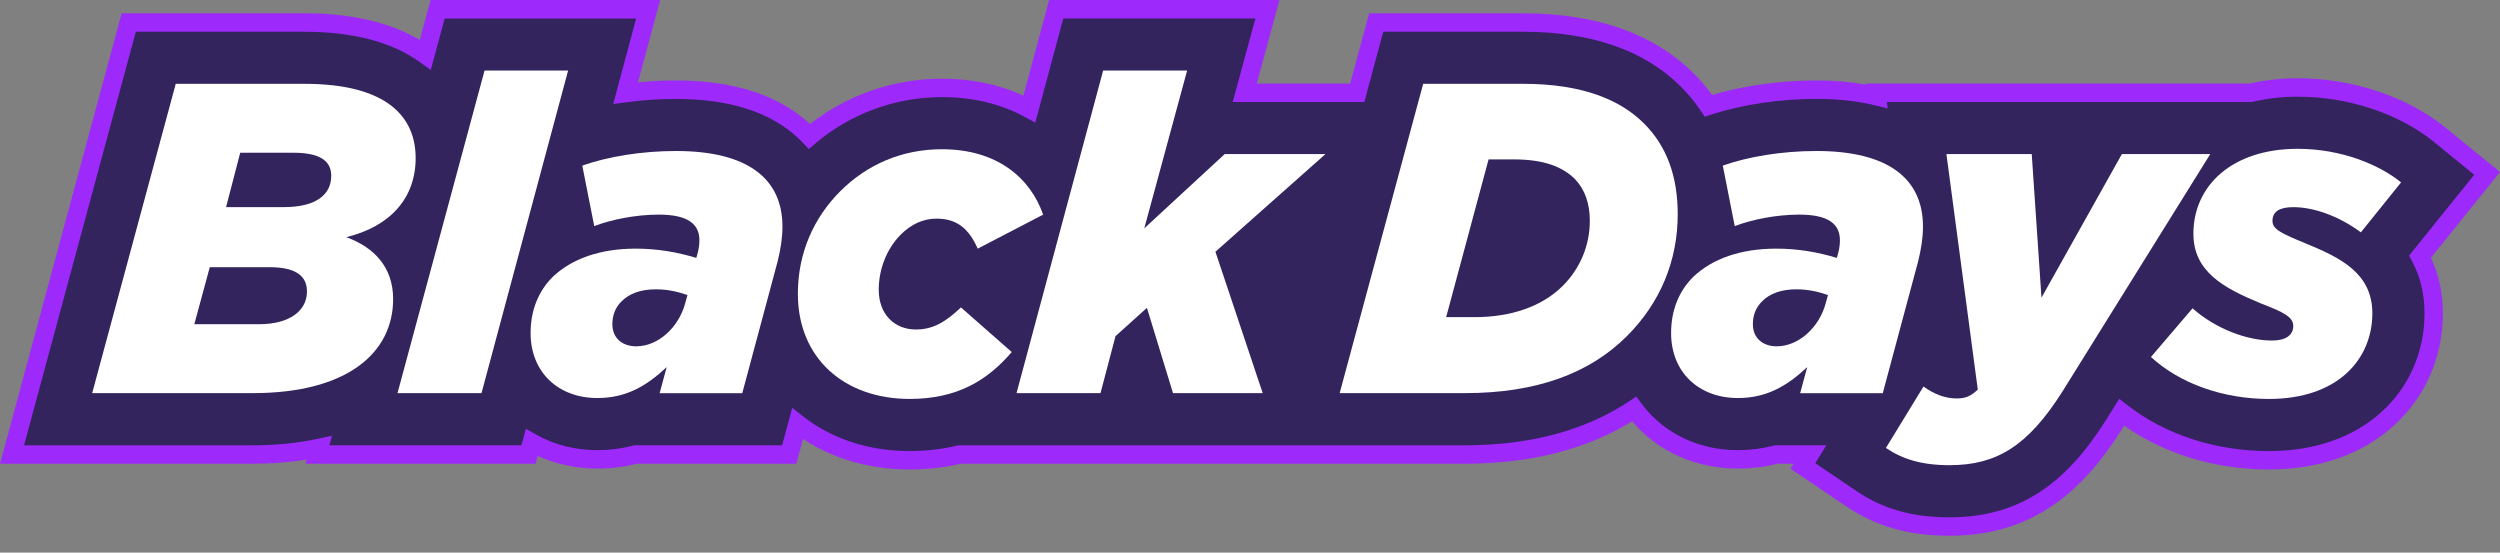
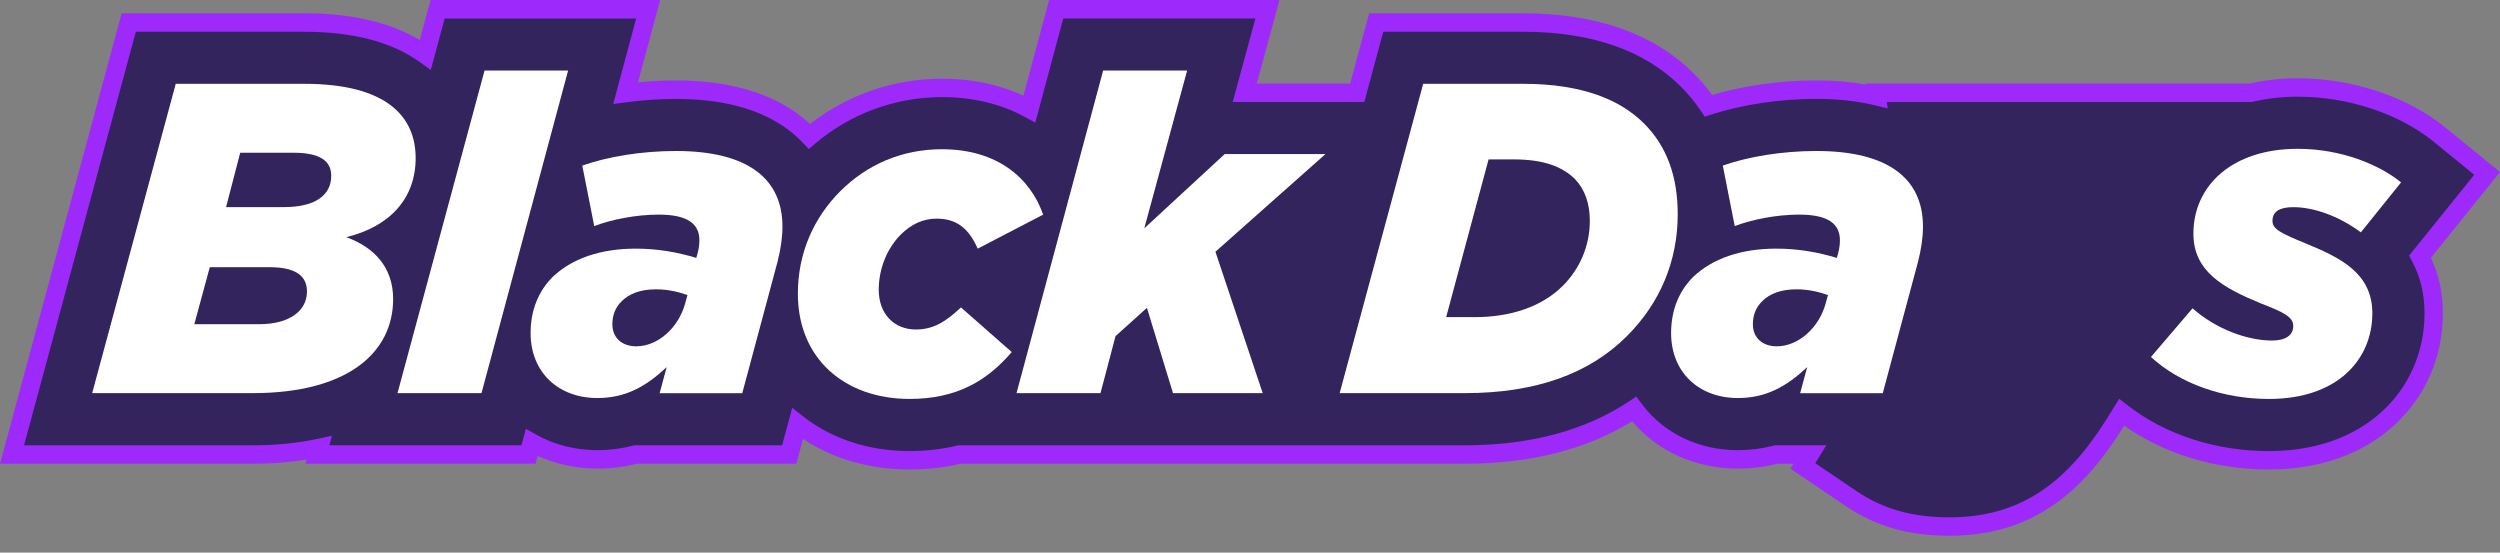
<svg xmlns="http://www.w3.org/2000/svg" width="95" height="21" viewBox="0 0 95 21" fill="none">
  <rect x="0" y="0" width="95" height="21" fill="#808080" stroke="none" />
  <g clip-path="url(#clip0_1171_40977)">
-     <path d="M6.678 3.185H11.564C14.755 3.185 15.795 4.478 15.795 6.006C15.795 7.535 14.821 8.609 13.159 9.012C14.216 9.398 14.939 10.153 14.939 11.363C14.939 13.377 13.243 14.939 9.599 14.939H3.503L6.678 3.185ZM9.851 12.32C10.992 12.32 11.665 11.816 11.665 11.077C11.665 10.455 11.195 10.153 10.238 10.153H7.972L7.384 12.32H9.852H9.851ZM10.791 7.87C11.983 7.87 12.587 7.416 12.587 6.677C12.587 6.123 12.168 5.804 11.16 5.804H9.128L8.591 7.87H10.791Z" fill="white" />
    <path d="M18.414 2.681H21.588L18.297 14.939H15.105L18.413 2.681H18.414Z" fill="white" />
    <path d="M20.163 12.655C20.163 11.782 20.465 11.06 21.002 10.523C21.724 9.834 22.799 9.448 24.159 9.448C24.982 9.448 25.738 9.582 26.459 9.8L26.493 9.682C26.543 9.515 26.577 9.33 26.577 9.129C26.577 8.525 26.157 8.155 25.032 8.155C24.175 8.155 23.236 8.339 22.581 8.592L22.127 6.292C23.084 5.956 24.361 5.738 25.686 5.738C28.424 5.738 29.733 6.796 29.733 8.61C29.733 9.03 29.666 9.467 29.549 9.937L28.206 14.941H25.066L25.334 13.95C24.545 14.689 23.773 15.125 22.698 15.125C21.221 15.125 20.163 14.151 20.163 12.657V12.655ZM26.04 11.514L26.124 11.212C25.788 11.094 25.384 10.994 24.931 10.994C24.36 10.994 23.924 11.146 23.622 11.448C23.386 11.683 23.27 11.967 23.27 12.321C23.27 12.841 23.639 13.16 24.177 13.16C25 13.16 25.789 12.455 26.041 11.514H26.04Z" fill="white" />
    <path d="M30.319 11.161C30.319 9.616 30.923 8.273 31.931 7.266C32.94 6.258 34.265 5.671 35.794 5.671C37.892 5.671 39.153 6.762 39.639 8.156L37.153 9.449C36.834 8.728 36.398 8.308 35.592 8.308C35.072 8.308 34.619 8.526 34.231 8.912C33.712 9.432 33.392 10.205 33.392 11.01C33.392 11.951 33.997 12.521 34.803 12.521C35.458 12.521 35.928 12.236 36.516 11.682L38.446 13.378C37.523 14.453 36.38 15.159 34.567 15.159C32.099 15.159 30.319 13.63 30.319 11.162V11.161Z" fill="white" />
-     <path d="M41.92 2.681H45.111L43.483 8.676L46.538 5.855H50.367L46.186 9.566L47.983 14.939H44.574L43.583 11.698L42.39 12.773L41.819 14.939H38.628L41.919 2.681H41.92Z" fill="white" />
    <path d="M54.081 3.185H57.876C60.16 3.185 61.587 3.806 62.476 4.696C63.333 5.552 63.753 6.694 63.753 8.139C63.753 9.902 63.098 11.498 61.822 12.773C60.411 14.184 58.397 14.939 55.659 14.939H50.907L54.081 3.185ZM57.524 6.057H56.566L54.954 12.052H56.029C57.422 12.052 58.599 11.648 59.388 10.859C60.043 10.204 60.413 9.33 60.413 8.391C60.413 7.735 60.228 7.198 59.841 6.796C59.371 6.342 58.682 6.057 57.524 6.057Z" fill="white" />
-     <path d="M63.502 12.655C63.502 11.782 63.804 11.06 64.341 10.523C65.063 9.834 66.138 9.448 67.499 9.448C68.322 9.448 69.077 9.582 69.799 9.8L69.833 9.682C69.883 9.515 69.917 9.33 69.917 9.129C69.917 8.525 69.497 8.155 68.372 8.155C67.515 8.155 66.575 8.339 65.92 8.592L65.466 6.292C66.424 5.956 67.7 5.738 69.026 5.738C71.763 5.738 73.073 6.796 73.073 8.61C73.073 9.03 73.005 9.467 72.888 9.937L71.545 14.941H68.406L68.674 13.95C67.885 14.689 67.113 15.125 66.038 15.125C64.561 15.125 63.502 14.151 63.502 12.657V12.655ZM69.379 11.514L69.463 11.212C69.127 11.094 68.724 10.994 68.27 10.994C67.699 10.994 67.263 11.146 66.961 11.448C66.726 11.683 66.609 11.967 66.609 12.321C66.609 12.841 66.979 13.16 67.516 13.16C68.339 13.16 69.129 12.455 69.38 11.514H69.379Z" fill="white" />
    <path d="M73.965 5.855H77.206L77.576 11.312L80.631 5.855H83.99L78.365 14.889C77.056 16.954 75.863 17.677 74.083 17.677C73.008 17.677 72.286 17.441 71.665 17.022L73.092 14.688C73.511 14.99 73.931 15.141 74.351 15.141C74.67 15.141 74.871 15.073 75.156 14.805L73.964 5.855H73.965Z" fill="white" />
    <path d="M81.738 13.563L83.317 11.716C84.206 12.505 85.399 12.941 86.339 12.941C86.876 12.941 87.144 12.723 87.144 12.387C87.144 12.052 86.792 11.867 85.919 11.532C84.492 10.944 83.349 10.323 83.349 8.878C83.349 7.065 84.81 5.655 87.312 5.655C88.975 5.655 90.419 6.26 91.241 6.931L89.713 8.829C88.923 8.242 87.966 7.872 87.143 7.872C86.623 7.872 86.354 8.04 86.354 8.392C86.354 8.711 86.673 8.862 87.613 9.249C88.922 9.786 90.149 10.374 90.149 11.902C90.149 13.649 88.84 15.16 86.22 15.16C84.473 15.16 82.828 14.572 81.736 13.565L81.738 13.563Z" fill="white" />
    <path d="M94.513 6.588L92.719 5.124C91.337 3.995 89.317 3.323 87.315 3.323C86.687 3.323 86.091 3.394 85.531 3.524H71.303L71.32 3.658C70.632 3.492 69.867 3.407 69.028 3.407C67.586 3.407 66.141 3.625 64.926 4.019C64.694 3.674 64.43 3.349 64.128 3.049C62.672 1.592 60.57 0.854 57.878 0.854H52.297L51.576 3.524H47.301L48.163 0.351H40.135L39.119 4.139C38.167 3.62 37.041 3.34 35.795 3.34C33.927 3.34 32.164 3.991 30.761 5.182C30.566 4.977 30.35 4.787 30.116 4.614C29.023 3.813 27.533 3.408 25.687 3.408C25.043 3.408 24.399 3.453 23.775 3.536L24.629 0.352H16.629L16.163 2.079C15.041 1.268 13.496 0.857 11.563 0.857H4.891L0.459 17.271H9.6C10.543 17.271 11.383 17.181 12.131 17.022L12.063 17.271H20.087L20.208 16.821C20.929 17.227 21.775 17.456 22.698 17.456C23.233 17.456 23.718 17.388 24.158 17.272H29.994L30.309 16.101C31.433 16.981 32.901 17.491 34.571 17.491C35.24 17.491 35.868 17.418 36.463 17.273H55.662C58.221 17.273 60.377 16.692 62.099 15.546C62.969 16.721 64.383 17.458 66.04 17.458C66.574 17.458 67.059 17.389 67.499 17.273H68.778L68.513 17.708L70.359 18.956C71.424 19.675 72.607 20.01 74.083 20.01C75.452 20.01 76.623 19.687 77.659 19.022C78.634 18.397 79.484 17.482 80.335 16.14L80.627 15.672C82.118 16.834 84.123 17.493 86.225 17.493C88.043 17.493 89.605 16.946 90.741 15.912C91.866 14.888 92.485 13.465 92.485 11.903C92.485 11.05 92.284 10.342 91.965 9.756L94.513 6.592V6.588Z" fill="#34245E" />
    <path d="M74.081 20.358C72.532 20.358 71.287 20.004 70.161 19.244L68.038 17.81L68.153 17.622H67.542C67.06 17.745 66.554 17.806 66.038 17.806C64.438 17.806 62.991 17.156 62.021 16.01C60.286 17.08 58.149 17.622 55.661 17.622H36.502C35.89 17.767 35.241 17.84 34.568 17.84C33.053 17.84 31.663 17.44 30.513 16.68L30.26 17.622H24.2C23.717 17.745 23.211 17.806 22.696 17.806C21.9 17.806 21.127 17.642 20.432 17.327L20.352 17.621H11.605L11.647 17.467C11.002 17.57 10.317 17.621 9.598 17.621H0.001L4.622 0.504H11.563C13.342 0.504 14.815 0.845 15.95 1.519L16.36 0H25.085L24.245 3.128C24.729 3.08 25.212 3.057 25.685 3.057C27.608 3.057 29.168 3.486 30.321 4.332C30.482 4.45 30.636 4.577 30.781 4.712C32.204 3.6 33.971 2.99 35.793 2.99C36.923 2.99 37.963 3.207 38.89 3.634L39.866 0.001H48.62L47.758 3.175H51.307L52.028 0.505H57.876C60.664 0.505 62.85 1.278 64.374 2.802C64.623 3.051 64.855 3.322 65.064 3.608C66.262 3.252 67.658 3.057 69.025 3.057C69.692 3.057 70.322 3.109 70.905 3.214L70.899 3.175H85.487C86.074 3.041 86.687 2.973 87.311 2.973C89.391 2.973 91.493 3.676 92.936 4.854L95 6.538L92.375 9.797C92.677 10.432 92.83 11.139 92.83 11.901C92.83 13.561 92.17 15.077 90.972 16.168C89.77 17.262 88.126 17.84 86.22 17.84C84.18 17.84 82.244 17.251 80.719 16.177L80.627 16.323C79.746 17.712 78.862 18.662 77.844 19.315C76.749 20.017 75.518 20.358 74.079 20.358H74.081ZM68.983 17.604L70.553 18.665C71.556 19.343 72.678 19.659 74.081 19.659C75.38 19.659 76.488 19.354 77.467 18.726C78.397 18.131 79.214 17.248 80.036 15.951L80.531 15.155L80.838 15.394C82.284 16.52 84.196 17.141 86.221 17.141C87.951 17.141 89.43 16.625 90.502 15.651C91.553 14.694 92.132 13.362 92.132 11.901C92.132 11.171 91.971 10.505 91.655 9.92L91.544 9.716L94.02 6.642L92.496 5.397C91.173 4.318 89.237 3.674 87.313 3.674C86.728 3.674 86.154 3.738 85.609 3.866L85.569 3.875H71.7L71.733 4.119L71.236 3.999C70.574 3.838 69.831 3.758 69.026 3.758C67.634 3.758 66.216 3.969 65.032 4.352L64.781 4.434L64.635 4.215C64.412 3.885 64.158 3.576 63.879 3.297C62.491 1.909 60.471 1.206 57.877 1.206H52.564L51.844 3.875H46.843L47.706 0.702H40.403L39.341 4.66L38.95 4.447C38.031 3.945 36.97 3.69 35.794 3.69C34.031 3.69 32.322 4.315 30.986 5.449L30.735 5.664L30.507 5.424C30.326 5.232 30.125 5.055 29.909 4.898C28.878 4.141 27.457 3.759 25.688 3.759C25.077 3.759 24.448 3.801 23.822 3.884L23.302 3.952L24.174 0.703H16.898L16.37 2.659L15.959 2.363C14.899 1.596 13.419 1.207 11.565 1.207H5.161L0.914 16.922H9.597C10.476 16.922 11.303 16.84 12.055 16.679L12.615 16.559L12.517 16.92H19.815L19.983 16.294L20.376 16.516C21.061 16.902 21.862 17.106 22.695 17.106C23.167 17.106 23.629 17.047 24.066 16.932L24.109 16.92H29.721L30.104 15.497L30.52 15.823C31.618 16.684 33.017 17.14 34.566 17.14C35.197 17.14 35.806 17.07 36.376 16.931L36.417 16.922H55.659C58.137 16.922 60.237 16.36 61.902 15.253L62.179 15.069L62.377 15.336C63.21 16.461 64.544 17.106 66.037 17.106C66.509 17.106 66.971 17.047 67.408 16.932L67.451 16.92H69.4L68.982 17.602L68.983 17.604Z" fill="#9D2AFB" />
    <path d="M6.678 3.185H11.564C14.755 3.185 15.795 4.478 15.795 6.006C15.795 7.535 14.821 8.609 13.159 9.012C14.216 9.398 14.939 10.153 14.939 11.363C14.939 13.377 13.243 14.939 9.599 14.939H3.503L6.678 3.185ZM9.851 12.32C10.992 12.32 11.665 11.816 11.665 11.077C11.665 10.455 11.195 10.153 10.238 10.153H7.972L7.384 12.32H9.852H9.851ZM10.791 7.87C11.983 7.87 12.587 7.416 12.587 6.677C12.587 6.123 12.168 5.804 11.16 5.804H9.128L8.591 7.87H10.791Z" fill="white" />
    <path d="M18.414 2.681H21.588L18.297 14.939H15.105L18.413 2.681H18.414Z" fill="white" />
    <path d="M20.163 12.655C20.163 11.782 20.465 11.06 21.002 10.523C21.724 9.834 22.799 9.448 24.159 9.448C24.982 9.448 25.738 9.582 26.459 9.8L26.493 9.682C26.543 9.515 26.577 9.33 26.577 9.129C26.577 8.525 26.157 8.155 25.032 8.155C24.175 8.155 23.236 8.339 22.581 8.592L22.127 6.292C23.084 5.956 24.361 5.738 25.686 5.738C28.424 5.738 29.733 6.796 29.733 8.61C29.733 9.03 29.666 9.467 29.549 9.937L28.206 14.941H25.066L25.334 13.95C24.545 14.689 23.773 15.125 22.698 15.125C21.221 15.125 20.163 14.151 20.163 12.657V12.655ZM26.04 11.514L26.124 11.212C25.788 11.094 25.384 10.994 24.931 10.994C24.36 10.994 23.924 11.146 23.622 11.448C23.386 11.683 23.27 11.967 23.27 12.321C23.27 12.841 23.639 13.16 24.177 13.16C25 13.16 25.789 12.455 26.041 11.514H26.04Z" fill="white" />
    <path d="M30.319 11.161C30.319 9.616 30.923 8.273 31.931 7.266C32.94 6.258 34.265 5.671 35.794 5.671C37.892 5.671 39.153 6.762 39.639 8.156L37.153 9.449C36.834 8.728 36.398 8.308 35.592 8.308C35.072 8.308 34.619 8.526 34.231 8.912C33.712 9.432 33.392 10.205 33.392 11.01C33.392 11.951 33.997 12.521 34.803 12.521C35.458 12.521 35.928 12.236 36.516 11.682L38.446 13.378C37.523 14.453 36.38 15.159 34.567 15.159C32.099 15.159 30.319 13.63 30.319 11.162V11.161Z" fill="white" />
    <path d="M41.92 2.681H45.111L43.483 8.676L46.538 5.855H50.367L46.186 9.566L47.983 14.939H44.574L43.583 11.698L42.39 12.773L41.819 14.939H38.628L41.919 2.681H41.92Z" fill="white" />
    <path d="M54.081 3.185H57.876C60.16 3.185 61.587 3.806 62.476 4.696C63.333 5.552 63.753 6.694 63.753 8.139C63.753 9.902 63.098 11.498 61.822 12.773C60.411 14.184 58.397 14.939 55.659 14.939H50.907L54.081 3.185ZM57.524 6.057H56.566L54.954 12.052H56.029C57.422 12.052 58.599 11.648 59.388 10.859C60.043 10.204 60.413 9.33 60.413 8.391C60.413 7.735 60.228 7.198 59.841 6.796C59.371 6.342 58.682 6.057 57.524 6.057Z" fill="white" />
    <path d="M63.502 12.655C63.502 11.782 63.804 11.06 64.341 10.523C65.063 9.834 66.138 9.448 67.499 9.448C68.322 9.448 69.077 9.582 69.799 9.8L69.833 9.682C69.883 9.515 69.917 9.33 69.917 9.129C69.917 8.525 69.497 8.155 68.372 8.155C67.515 8.155 66.575 8.339 65.92 8.592L65.466 6.292C66.424 5.956 67.7 5.738 69.026 5.738C71.763 5.738 73.073 6.796 73.073 8.61C73.073 9.03 73.005 9.467 72.888 9.937L71.545 14.941H68.406L68.674 13.95C67.885 14.689 67.113 15.125 66.038 15.125C64.561 15.125 63.502 14.151 63.502 12.657V12.655ZM69.379 11.514L69.463 11.212C69.127 11.094 68.724 10.994 68.27 10.994C67.699 10.994 67.263 11.146 66.961 11.448C66.726 11.683 66.609 11.967 66.609 12.321C66.609 12.841 66.979 13.16 67.516 13.16C68.339 13.16 69.129 12.455 69.38 11.514H69.379Z" fill="white" />
-     <path d="M73.965 5.855H77.206L77.576 11.312L80.631 5.855H83.99L78.365 14.889C77.056 16.954 75.863 17.677 74.083 17.677C73.008 17.677 72.286 17.441 71.665 17.022L73.092 14.688C73.511 14.99 73.931 15.141 74.351 15.141C74.67 15.141 74.871 15.073 75.156 14.805L73.964 5.855H73.965Z" fill="white" />
    <path d="M81.738 13.563L83.317 11.716C84.206 12.505 85.399 12.941 86.339 12.941C86.876 12.941 87.144 12.723 87.144 12.387C87.144 12.052 86.792 11.867 85.919 11.532C84.492 10.944 83.349 10.323 83.349 8.878C83.349 7.065 84.81 5.655 87.312 5.655C88.975 5.655 90.419 6.26 91.241 6.931L89.713 8.829C88.923 8.242 87.966 7.872 87.143 7.872C86.623 7.872 86.354 8.04 86.354 8.392C86.354 8.711 86.673 8.862 87.613 9.249C88.922 9.786 90.149 10.374 90.149 11.902C90.149 13.649 88.84 15.16 86.22 15.16C84.473 15.16 82.828 14.572 81.736 13.565L81.738 13.563Z" fill="white" />
  </g>
  <defs>
    <clipPath id="clip0_1171_40977">
      <rect width="95" height="20.358" fill="white" />
    </clipPath>
  </defs>
</svg>